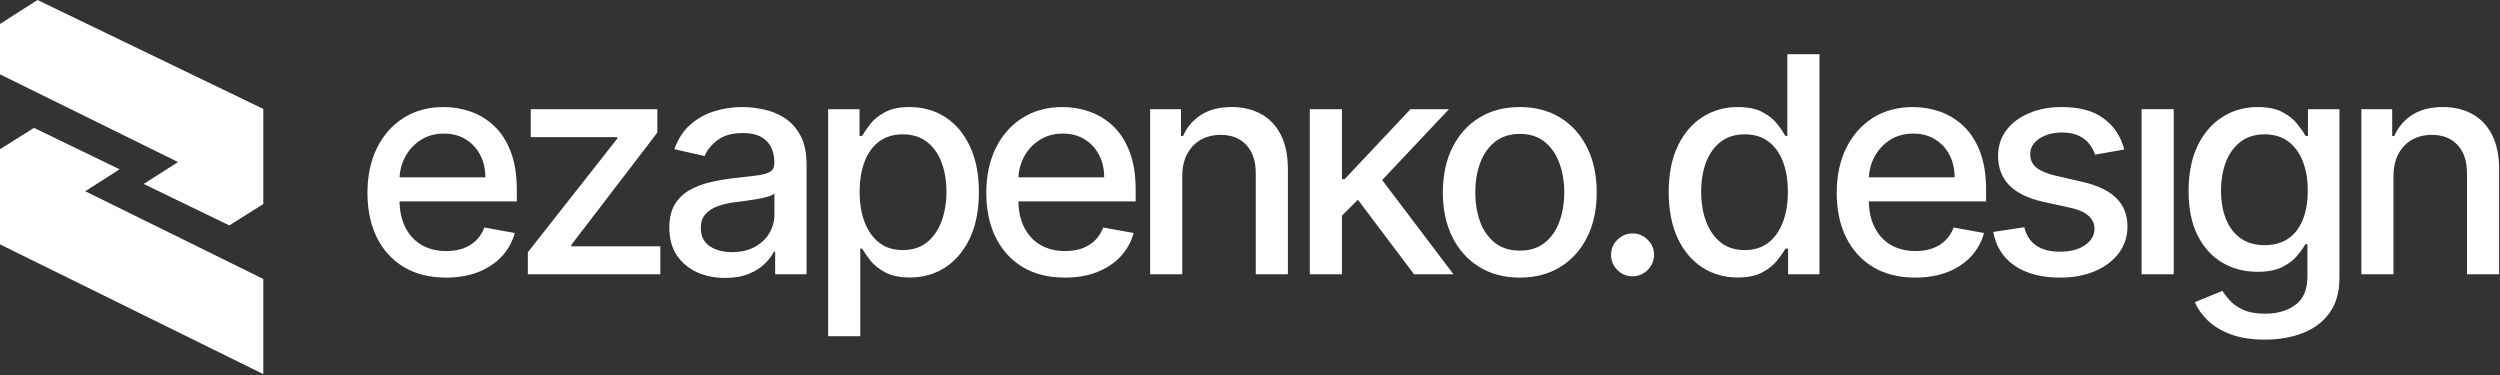
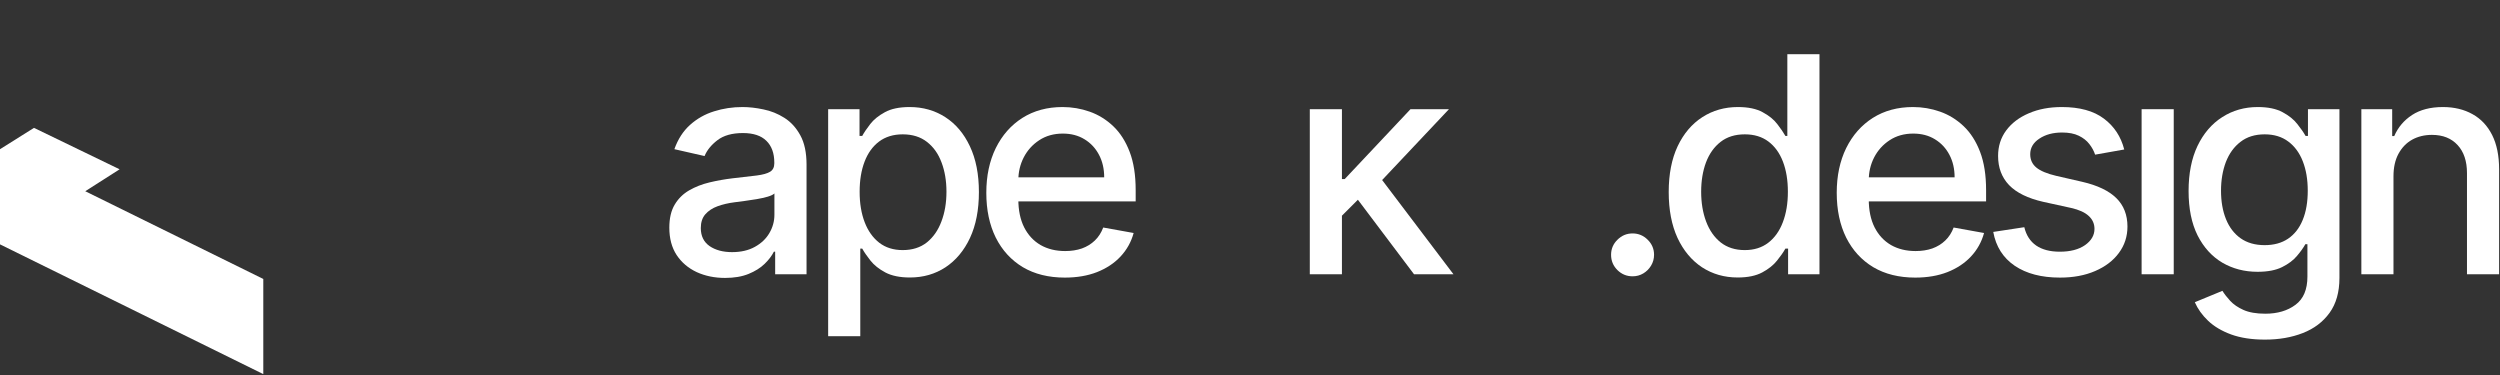
<svg xmlns="http://www.w3.org/2000/svg" width="1200" height="180" viewBox="0 0 1200 180" fill="none">
  <rect x="0" y="0" width="1200" height="180" fill="#333333" stroke="none" />
-   <path d="M214.083 133.247C206.278 133.247 199.555 131.58 193.916 128.244C188.311 124.873 183.979 120.145 180.919 114.057C177.893 107.936 176.38 100.765 176.38 92.546C176.38 84.43 177.893 77.277 180.919 71.086C183.979 64.896 188.243 60.064 193.71 56.59C199.212 53.117 205.642 51.38 213 51.38C217.47 51.38 221.803 52.12 225.998 53.599C230.193 55.077 233.958 57.399 237.293 60.563C240.628 63.727 243.259 67.836 245.184 72.892C247.11 77.913 248.073 84.017 248.073 91.205V96.673H185.096V85.118H232.961C232.961 81.06 232.135 77.466 230.485 74.336C228.834 71.172 226.513 68.679 223.522 66.856C220.565 65.034 217.092 64.122 213.103 64.122C208.771 64.122 204.988 65.188 201.756 67.32C198.558 69.418 196.082 72.17 194.329 75.574C192.61 78.945 191.75 82.607 191.75 86.562V95.59C191.75 100.886 192.678 105.391 194.535 109.105C196.426 112.819 199.057 115.657 202.427 117.617C205.796 119.543 209.733 120.506 214.238 120.506C217.161 120.506 219.825 120.093 222.232 119.268C224.639 118.408 226.72 117.135 228.473 115.45C230.227 113.765 231.568 111.684 232.496 109.208L247.093 111.839C245.924 116.138 243.826 119.904 240.8 123.137C237.809 126.335 234.044 128.828 229.505 130.617C225 132.371 219.86 133.247 214.083 133.247Z" fill="white" />
-   <path d="M253.366 131.648V121.073L296.279 66.547V65.825H254.759V52.412H315.517V63.658L274.255 117.514V118.236H316.962V131.648H253.366Z" fill="white" />
  <path d="M348.044 133.402C343.024 133.402 338.485 132.474 334.427 130.617C330.37 128.725 327.155 125.991 324.782 122.414C322.444 118.838 321.275 114.453 321.275 109.26C321.275 104.789 322.135 101.109 323.854 98.221C325.573 95.332 327.894 93.045 330.817 91.36C333.74 89.674 337.006 88.402 340.617 87.542C344.227 86.682 347.906 86.029 351.654 85.582C356.4 85.032 360.251 84.585 363.208 84.241C366.165 83.862 368.314 83.261 369.655 82.435C370.996 81.61 371.667 80.269 371.667 78.412V78.05C371.667 73.545 370.394 70.055 367.85 67.578C365.34 65.102 361.592 63.864 356.606 63.864C351.414 63.864 347.322 65.016 344.33 67.32C341.373 69.59 339.327 72.118 338.193 74.904L323.699 71.602C325.418 66.787 327.929 62.901 331.23 59.944C334.565 56.952 338.399 54.785 342.731 53.444C347.064 52.068 351.62 51.38 356.399 51.38C359.563 51.38 362.915 51.759 366.457 52.515C370.033 53.237 373.369 54.579 376.463 56.539C379.592 58.499 382.154 61.302 384.148 64.948C386.143 68.558 387.14 73.253 387.14 79.031V131.648H372.079V120.815H371.46C370.463 122.81 368.967 124.77 366.973 126.696C364.979 128.622 362.417 130.221 359.288 131.494C356.159 132.766 352.411 133.402 348.044 133.402ZM351.396 121.022C355.66 121.022 359.305 120.179 362.331 118.494C365.391 116.809 367.712 114.608 369.294 111.891C370.91 109.14 371.718 106.199 371.718 103.07V92.856C371.168 93.406 370.102 93.922 368.52 94.403C366.973 94.85 365.202 95.246 363.208 95.59C361.213 95.899 359.271 96.192 357.379 96.467C355.488 96.707 353.907 96.914 352.634 97.086C349.643 97.464 346.909 98.1 344.433 98.994C341.992 99.888 340.032 101.178 338.554 102.863C337.109 104.514 336.387 106.715 336.387 109.466C336.387 113.284 337.797 116.172 340.617 118.133C343.436 120.059 347.03 121.022 351.396 121.022Z" fill="white" />
  <path d="M397.514 161.362V52.412H412.574V65.257H413.864C414.758 63.606 416.047 61.698 417.732 59.531C419.417 57.364 421.755 55.473 424.747 53.856C427.738 52.206 431.693 51.38 436.61 51.38C443.005 51.38 448.713 52.997 453.733 56.23C458.754 59.462 462.691 64.122 465.545 70.209C468.433 76.296 469.877 83.622 469.877 92.185C469.877 100.748 468.45 108.091 465.596 114.212C462.742 120.299 458.822 124.994 453.837 128.295C448.851 131.562 443.16 133.196 436.764 133.196C431.95 133.196 428.013 132.388 424.953 130.771C421.927 129.155 419.555 127.263 417.835 125.097C416.116 122.93 414.792 121.004 413.864 119.319H412.935V161.362H397.514ZM412.626 92.03C412.626 97.602 413.434 102.485 415.05 106.681C416.666 110.876 419.004 114.161 422.065 116.534C425.125 118.872 428.873 120.041 433.309 120.041C437.916 120.041 441.767 118.821 444.862 116.379C447.957 113.903 450.295 110.55 451.877 106.32C453.493 102.089 454.301 97.326 454.301 92.03C454.301 86.803 453.51 82.109 451.928 77.947C450.381 73.786 448.043 70.502 444.914 68.094C441.819 65.687 437.951 64.483 433.309 64.483C428.839 64.483 425.056 65.635 421.961 67.939C418.901 70.244 416.58 73.459 414.999 77.586C413.417 81.713 412.626 86.528 412.626 92.03Z" fill="white" />
  <path d="M511.133 133.247C503.328 133.247 496.605 131.58 490.966 128.244C485.362 124.873 481.029 120.145 477.969 114.057C474.943 107.936 473.43 100.765 473.43 92.546C473.43 84.43 474.943 77.277 477.969 71.086C481.029 64.896 485.293 60.064 490.76 56.59C496.262 53.117 502.692 51.38 510.05 51.38C514.52 51.38 518.853 52.12 523.048 53.599C527.243 55.077 531.008 57.399 534.343 60.563C537.679 63.727 540.309 67.836 542.235 72.892C544.16 77.913 545.123 84.017 545.123 91.205V96.673H482.147V85.118H530.011C530.011 81.06 529.185 77.466 527.535 74.336C525.884 71.172 523.564 68.679 520.572 66.856C517.615 65.034 514.142 64.122 510.153 64.122C505.821 64.122 502.038 65.188 498.806 67.32C495.608 69.418 493.133 72.17 491.379 75.574C489.66 78.945 488.8 82.607 488.8 86.562V95.59C488.8 100.886 489.728 105.391 491.585 109.105C493.476 112.819 496.107 115.657 499.477 117.617C502.846 119.543 506.784 120.506 511.288 120.506C514.211 120.506 516.876 120.093 519.283 119.268C521.69 118.408 523.77 117.135 525.523 115.45C527.277 113.765 528.618 111.684 529.547 109.208L544.143 111.839C542.974 116.138 540.876 119.904 537.85 123.137C534.859 126.335 531.094 128.828 526.555 130.617C522.051 132.371 516.91 133.247 511.133 133.247Z" fill="white" />
-   <path d="M567.489 84.602V131.648H552.067V52.412H566.87V65.309H567.85C569.672 61.113 572.526 57.743 576.412 55.198C580.331 52.653 585.266 51.38 591.214 51.38C596.613 51.38 601.341 52.515 605.398 54.785C609.456 57.02 612.602 60.356 614.837 64.793C617.072 69.229 618.19 74.715 618.19 81.249V131.648H602.768V83.106C602.768 77.362 601.272 72.875 598.281 69.642C595.289 66.375 591.18 64.741 585.953 64.741C582.377 64.741 579.197 65.515 576.412 67.062C573.661 68.61 571.477 70.88 569.861 73.872C568.279 76.829 567.489 80.406 567.489 84.602Z" fill="white" />
  <path d="M642.889 104.772L642.786 85.943H645.468L677.034 52.412H695.498L659.497 90.586H657.073L642.889 104.772ZM628.705 131.648V52.412H644.127V131.648H628.705ZM678.736 131.648L650.368 93.99L660.993 83.209L697.665 131.648H678.736Z" fill="white" />
-   <path d="M729.495 133.247C722.068 133.247 715.586 131.545 710.05 128.14C704.514 124.736 700.216 119.973 697.156 113.851C694.095 107.73 692.565 100.576 692.565 92.391C692.565 84.172 694.095 76.984 697.156 70.828C700.216 64.672 704.514 59.892 710.05 56.487C715.586 53.083 722.068 51.38 729.495 51.38C736.922 51.38 743.404 53.083 748.94 56.487C754.476 59.892 758.774 64.672 761.834 70.828C764.894 76.984 766.424 84.172 766.424 92.391C766.424 100.576 764.894 107.73 761.834 113.851C758.774 119.973 754.476 124.736 748.94 128.14C743.404 131.545 736.922 133.247 729.495 133.247ZM729.546 120.299C734.36 120.299 738.349 119.027 741.512 116.482C744.676 113.937 747.014 110.55 748.527 106.32C750.074 102.089 750.848 97.43 750.848 92.34C750.848 87.284 750.074 82.641 748.527 78.412C747.014 74.147 744.676 70.725 741.512 68.146C738.349 65.567 734.36 64.277 729.546 64.277C724.698 64.277 720.675 65.567 717.477 68.146C714.314 70.725 711.958 74.147 710.411 78.412C708.898 82.641 708.142 87.284 708.142 92.34C708.142 97.43 708.898 102.089 710.411 106.32C711.958 110.55 714.314 113.937 717.477 116.482C720.675 119.027 724.698 120.299 729.546 120.299Z" fill="white" />
  <path d="M783.632 132.628C780.813 132.628 778.389 131.631 776.36 129.636C774.331 127.607 773.317 125.166 773.317 122.311C773.317 119.491 774.331 117.084 776.36 115.089C778.389 113.06 780.813 112.046 783.632 112.046C786.452 112.046 788.876 113.06 790.905 115.089C792.934 117.084 793.948 119.491 793.948 122.311C793.948 124.203 793.466 125.939 792.504 127.521C791.575 129.069 790.337 130.307 788.79 131.236C787.243 132.164 785.524 132.628 783.632 132.628Z" fill="white" />
  <path d="M834.095 133.196C827.699 133.196 821.991 131.562 816.971 128.295C811.985 124.994 808.065 120.299 805.211 114.212C802.392 108.091 800.982 100.748 800.982 92.185C800.982 83.622 802.409 76.296 805.263 70.209C808.151 64.122 812.106 59.462 817.126 56.23C822.146 52.997 827.837 51.38 834.198 51.38C839.115 51.38 843.07 52.206 846.061 53.856C849.087 55.473 851.425 57.364 853.076 59.531C854.76 61.698 856.067 63.606 856.995 65.257H857.924V26H873.346V131.648H858.285V119.319H856.995C856.067 121.004 854.726 122.93 852.972 125.097C851.253 127.263 848.881 129.155 845.855 130.771C842.829 132.388 838.909 133.196 834.095 133.196ZM837.499 120.041C841.935 120.041 845.683 118.872 848.743 116.534C851.838 114.161 854.176 110.876 855.758 106.681C857.374 102.485 858.182 97.602 858.182 92.03C858.182 86.528 857.391 81.713 855.809 77.586C854.227 73.459 851.906 70.244 848.846 67.939C845.786 65.635 842.004 64.483 837.499 64.483C832.857 64.483 828.989 65.687 825.894 68.094C822.799 70.502 820.461 73.786 818.88 77.947C817.332 82.109 816.559 86.803 816.559 92.03C816.559 97.326 817.349 102.089 818.931 106.32C820.513 110.55 822.851 113.903 825.946 116.379C829.075 118.821 832.926 120.041 837.499 120.041Z" fill="white" />
  <path d="M919.334 133.247C911.529 133.247 904.806 131.58 899.167 128.244C893.562 124.873 889.23 120.145 886.169 114.057C883.144 107.936 881.631 100.765 881.631 92.546C881.631 84.43 883.144 77.277 886.169 71.086C889.23 64.896 893.494 60.064 898.961 56.59C904.462 53.117 910.892 51.38 918.251 51.38C922.721 51.38 927.053 52.12 931.248 53.599C935.443 55.077 939.208 57.399 942.544 60.563C945.879 63.727 948.51 67.836 950.435 72.892C952.361 77.913 953.324 84.017 953.324 91.205V96.673H890.347V85.118H938.211C938.211 81.06 937.386 77.466 935.736 74.336C934.085 71.172 931.764 68.679 928.773 66.856C925.815 65.034 922.343 64.122 918.354 64.122C914.021 64.122 910.239 65.188 907.007 67.32C903.809 69.418 901.333 72.17 899.58 75.574C897.86 78.945 897.001 82.607 897.001 86.562V95.59C897.001 100.886 897.929 105.391 899.786 109.105C901.677 112.819 904.308 115.657 907.677 117.617C911.047 119.543 914.984 120.506 919.489 120.506C922.411 120.506 925.076 120.093 927.483 119.268C929.89 118.408 931.97 117.135 933.724 115.45C935.478 113.765 936.819 111.684 937.747 109.208L952.344 111.839C951.175 116.138 949.077 119.904 946.051 123.137C943.06 126.335 939.295 128.828 934.756 130.617C930.251 132.371 925.111 133.247 919.334 133.247Z" fill="white" />
  <path d="M1019.63 71.757L1005.66 74.233C1005.07 72.445 1004.14 70.742 1002.87 69.126C1001.63 67.51 999.948 66.186 997.816 65.154C995.684 64.122 993.019 63.606 989.822 63.606C985.455 63.606 981.81 64.586 978.887 66.547C975.964 68.472 974.503 70.966 974.503 74.027C974.503 76.675 975.483 78.807 977.443 80.423C979.403 82.04 982.566 83.364 986.933 84.395L999.518 87.284C1006.81 88.969 1012.24 91.566 1015.82 95.074C1019.39 98.582 1021.18 103.138 1021.18 108.744C1021.18 113.49 1019.81 117.72 1017.05 121.434C1014.34 125.114 1010.54 128.003 1005.66 130.101C1000.81 132.199 995.186 133.247 988.79 133.247C979.919 133.247 972.681 131.356 967.076 127.573C961.471 123.756 958.033 118.339 956.76 111.323L971.666 109.054C972.595 112.94 974.503 115.88 977.391 117.875C980.28 119.835 984.045 120.815 988.687 120.815C993.742 120.815 997.782 119.766 1000.81 117.668C1003.83 115.536 1005.35 112.94 1005.35 109.879C1005.35 107.403 1004.42 105.322 1002.56 103.637C1000.74 101.952 997.936 100.679 994.154 99.82L980.744 96.879C973.351 95.194 967.884 92.512 964.342 88.832C960.835 85.152 959.081 80.492 959.081 74.852C959.081 70.175 960.388 66.082 963.001 62.575C965.614 59.067 969.225 56.333 973.833 54.372C978.44 52.378 983.718 51.38 989.667 51.38C998.229 51.38 1004.97 53.237 1009.89 56.952C1014.8 60.632 1018.05 65.567 1019.63 71.757Z" fill="white" />
  <path d="M1027.97 131.648V52.412H1043.39V131.648H1027.97Z" fill="white" />
  <path d="M1087.19 163.013C1080.9 163.013 1075.48 162.187 1070.94 160.537C1066.44 158.886 1062.76 156.702 1059.9 153.985C1057.05 151.268 1054.92 148.293 1053.51 145.061L1066.76 139.593C1067.69 141.106 1068.93 142.705 1070.48 144.39C1072.06 146.11 1074.19 147.571 1076.87 148.775C1079.59 149.979 1083.08 150.58 1087.34 150.58C1093.19 150.58 1098.02 149.153 1101.84 146.299C1105.65 143.479 1107.56 138.974 1107.56 132.783V117.204H1106.58C1105.65 118.889 1104.31 120.764 1102.56 122.827C1100.84 124.891 1098.47 126.679 1095.44 128.192C1092.41 129.705 1088.48 130.462 1083.63 130.462C1077.37 130.462 1071.73 129 1066.71 126.077C1061.73 123.119 1057.77 118.769 1054.85 113.026C1051.96 107.248 1050.52 100.146 1050.52 91.721C1050.52 83.295 1051.94 76.073 1054.8 70.055C1057.69 64.036 1061.64 59.428 1066.66 56.23C1071.68 52.997 1077.37 51.38 1083.73 51.38C1088.65 51.38 1092.62 52.206 1095.65 53.856C1098.67 55.473 1101.03 57.364 1102.71 59.531C1104.43 61.698 1105.76 63.606 1106.68 65.257H1107.82V52.412H1122.93V133.402C1122.93 140.212 1121.35 145.8 1118.19 150.168C1115.02 154.535 1110.74 157.768 1105.34 159.866C1099.98 161.964 1093.93 163.013 1087.19 163.013ZM1087.03 117.668C1091.47 117.668 1095.22 116.637 1098.28 114.573C1101.37 112.475 1103.71 109.483 1105.29 105.597C1106.91 101.677 1107.72 96.983 1107.72 91.514C1107.72 86.184 1106.93 81.489 1105.34 77.431C1103.76 73.373 1101.44 70.209 1098.38 67.939C1095.32 65.635 1091.54 64.483 1087.03 64.483C1082.39 64.483 1078.52 65.687 1075.43 68.094C1072.33 70.467 1070 73.7 1068.41 77.792C1066.87 81.885 1066.09 86.459 1066.09 91.514C1066.09 96.707 1066.88 101.264 1068.47 105.185C1070.05 109.105 1072.39 112.166 1075.48 114.367C1078.61 116.568 1082.46 117.668 1087.03 117.668Z" fill="white" />
  <path d="M1148.87 84.602V131.648H1133.45V52.412H1148.25V65.309H1149.23C1151.05 61.113 1153.91 57.743 1157.79 55.198C1161.71 52.653 1166.65 51.38 1172.59 51.38C1177.99 51.38 1182.72 52.515 1186.78 54.785C1190.84 57.02 1193.98 60.356 1196.22 64.793C1198.45 69.229 1199.57 74.715 1199.57 81.249V131.648H1184.15V83.106C1184.15 77.362 1182.65 72.875 1179.66 69.642C1176.67 66.375 1172.56 64.741 1167.33 64.741C1163.76 64.741 1160.58 65.515 1157.79 67.062C1155.04 68.61 1152.86 70.88 1151.24 73.872C1149.66 76.829 1148.87 80.406 1148.87 84.602Z" fill="white" />
-   <path d="M0 35.67V11.5L18 0L126.38 52.277V97.947L110.064 108.194L68.966 88.302L85.459 77.782L0 35.67Z" fill="white" />
  <path d="M126.38 133.9V179.57L0 117.293V71.623L16.316 61.376L57.413 81.267L40.921 91.788L126.38 133.9Z" fill="white" />
</svg>